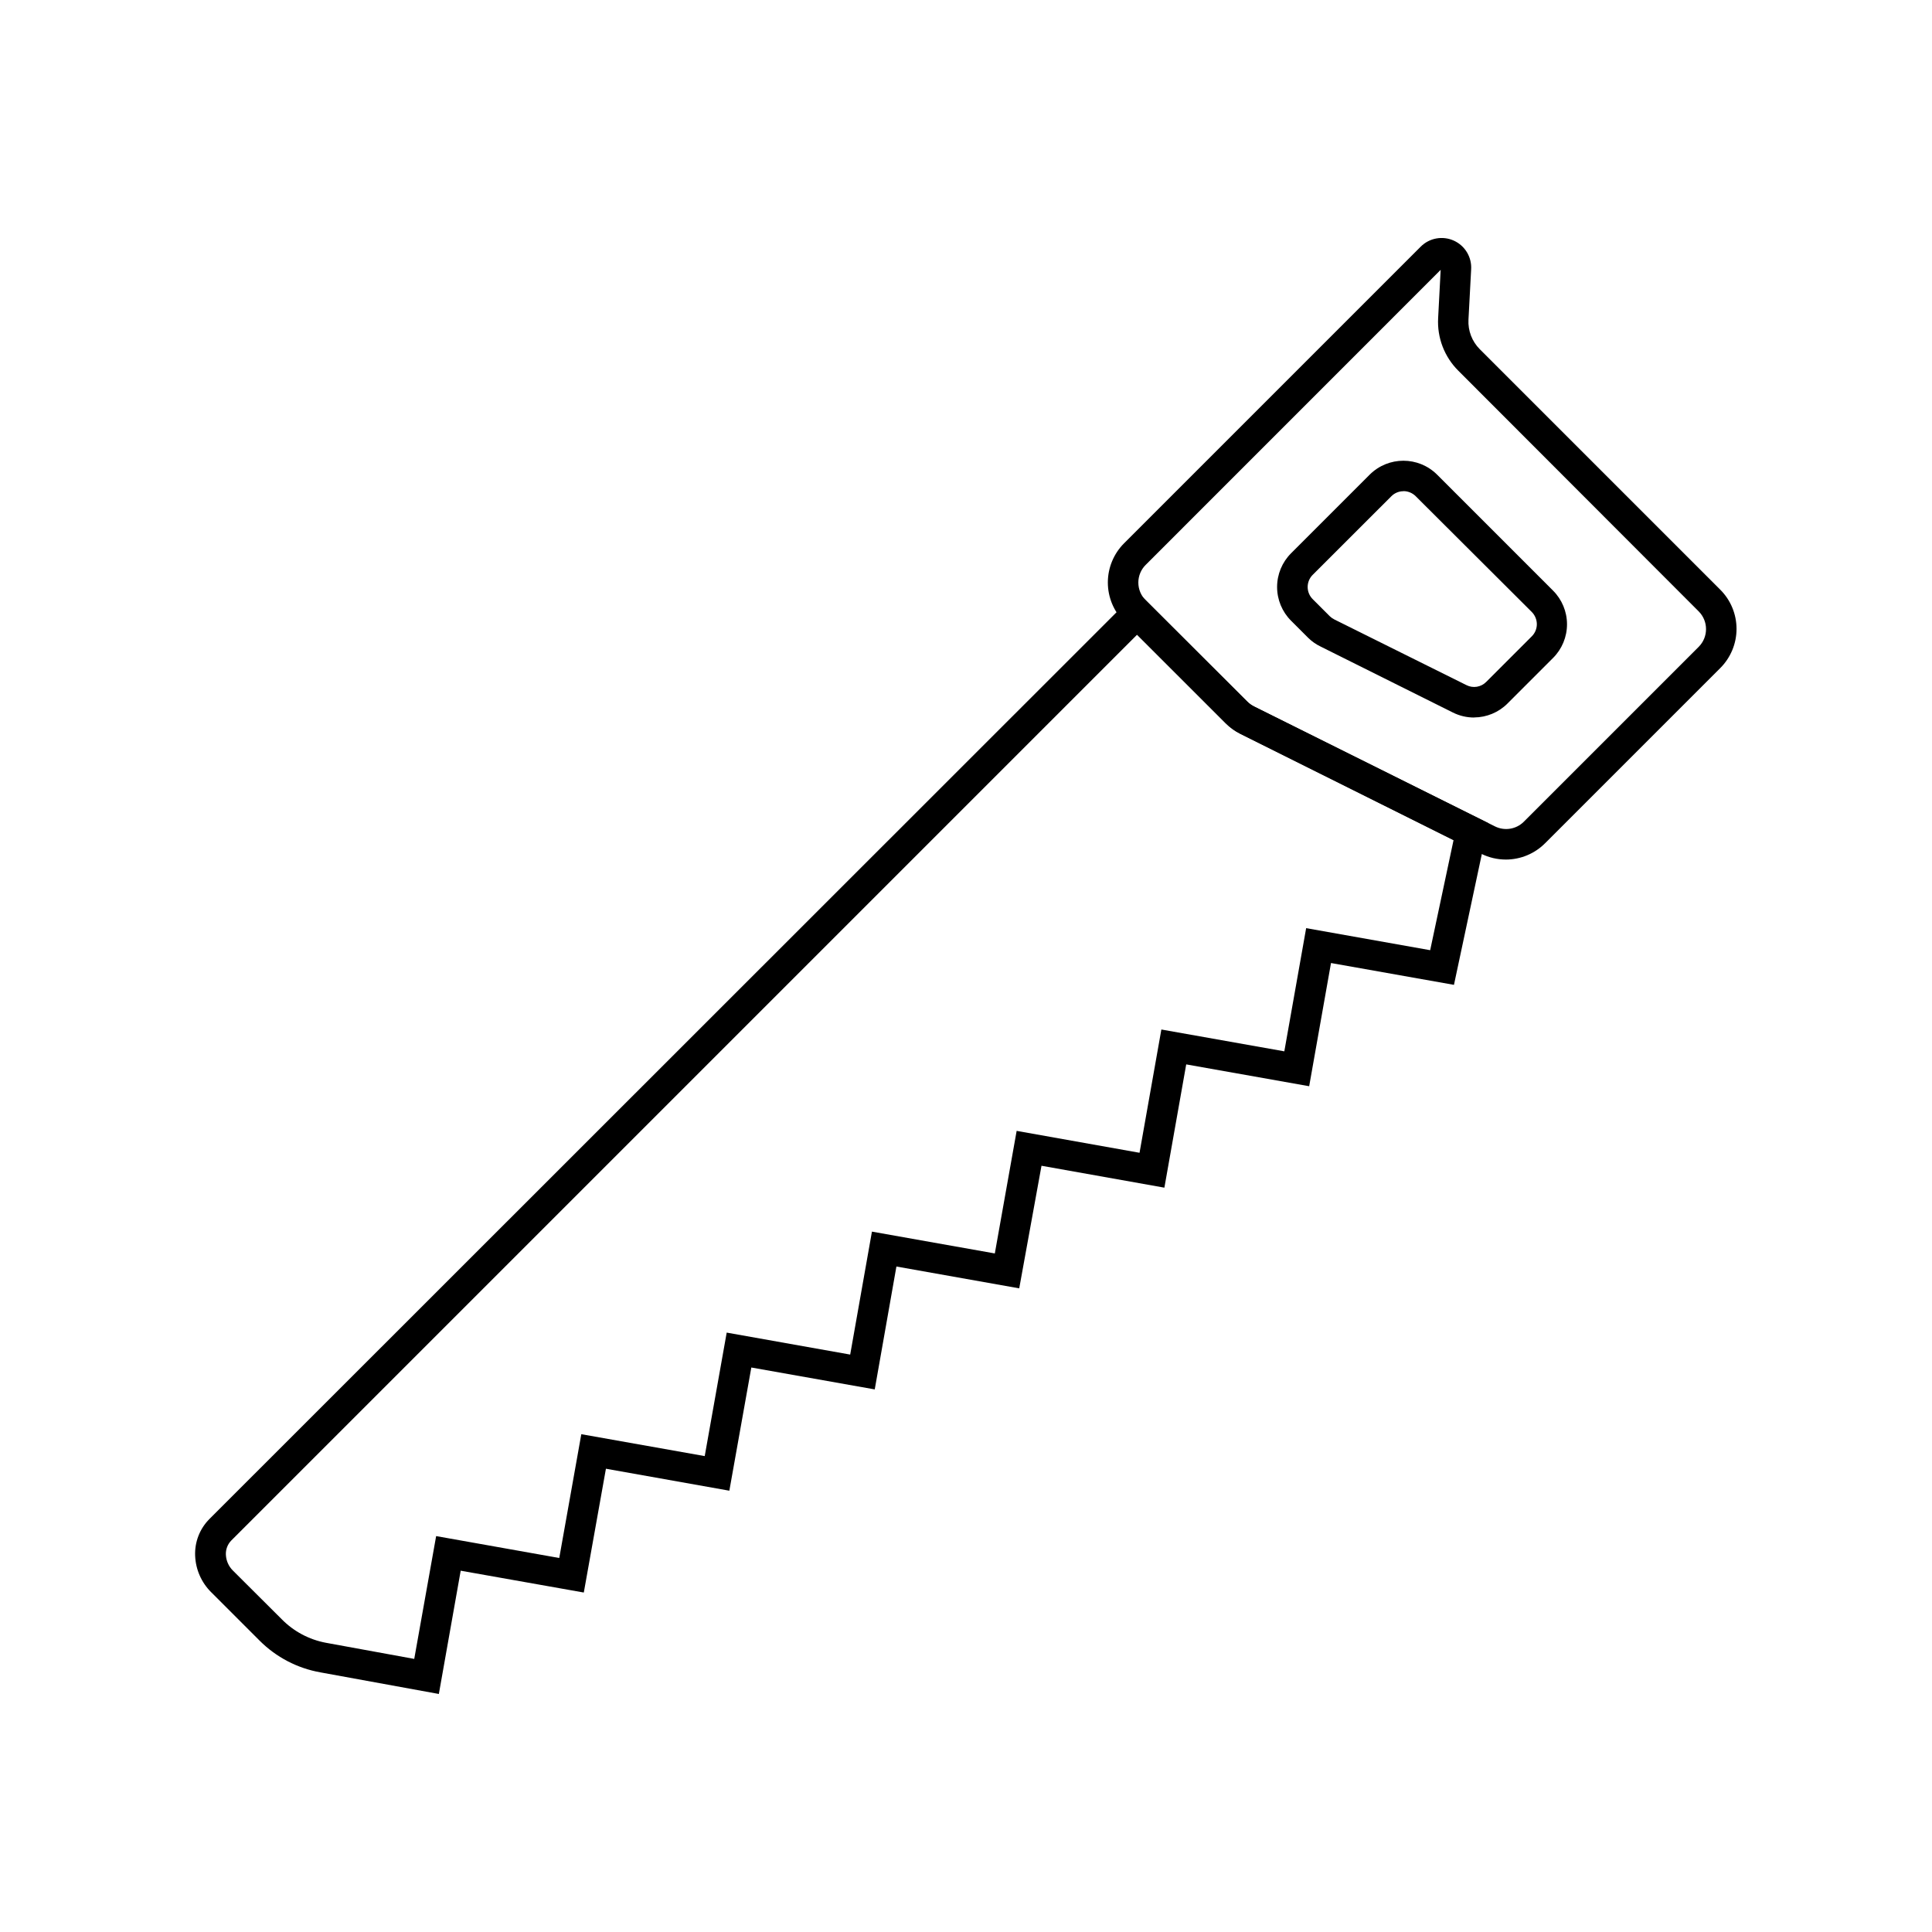
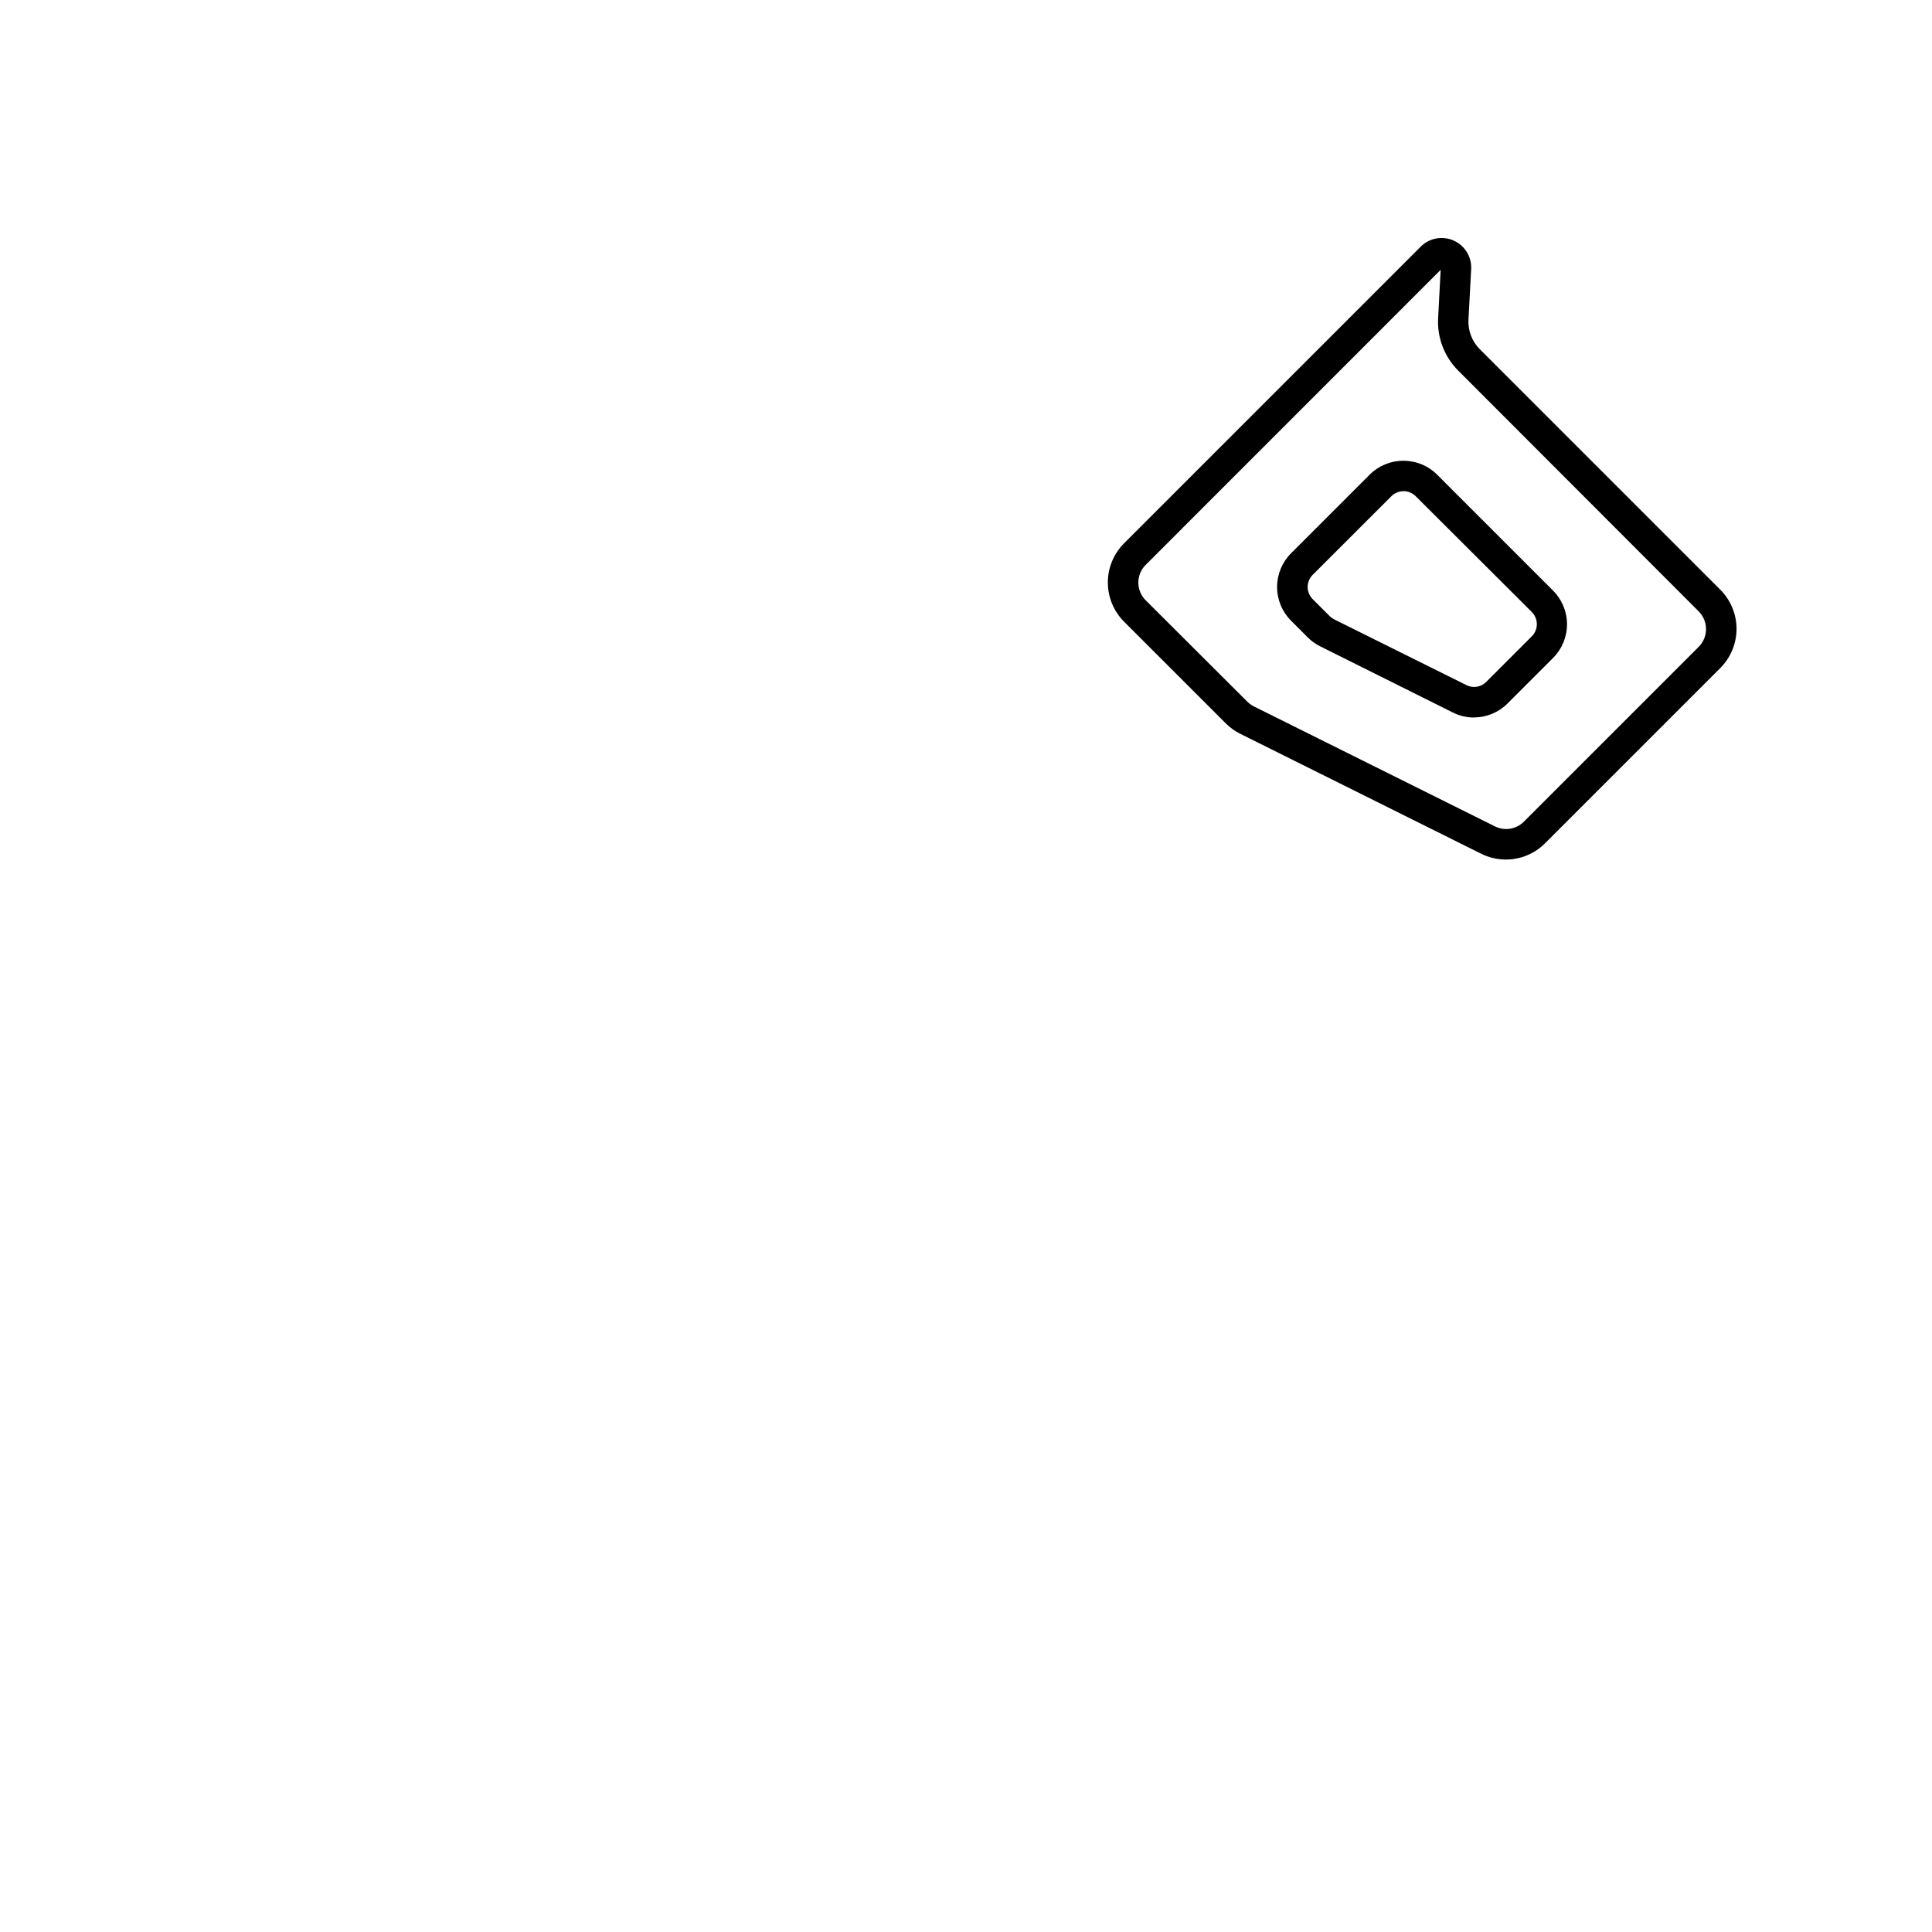
<svg xmlns="http://www.w3.org/2000/svg" fill="#000000" width="800px" height="800px" version="1.1" viewBox="144 144 512 512">
  <g>
    <path d="m534.64 331.1c-1.484 0.004-2.945-0.344-4.273-1.008l-34.984-17.41c-0.93-0.465-1.781-1.078-2.519-1.816l-4.535-4.535 0.004 0.004c-3.746-3.746-3.746-9.82 0-13.562l20.836-20.836v-0.004c3.75-3.731 9.812-3.731 13.562 0l30.754 30.754c3.742 3.746 3.742 9.816 0 13.562l-12.09 12.09h-0.004c-1.801 1.77-4.227 2.762-6.75 2.762zm-18.68-59.953c-2.016-0.012-3.945 0.785-5.363 2.215l-20.836 20.84c-1.422 1.422-2.223 3.348-2.223 5.359 0 2.012 0.801 3.941 2.223 5.359l4.535 4.535c0.594 0.57 1.273 1.047 2.016 1.41l35.004 17.434c2.91 1.457 6.43 0.883 8.727-1.43l12.09-12.09v-0.004c1.422-1.422 2.223-3.348 2.223-5.359 0-2.012-0.801-3.941-2.223-5.359l-30.812-30.695c-1.422-1.422-3.352-2.223-5.359-2.215z" />
    <path d="m543.08 371.79c-2.266 0-4.5-0.523-6.531-1.531l-63.883-31.801c-1.426-0.715-2.723-1.652-3.848-2.781l-26.926-26.922c-2.754-2.758-4.301-6.492-4.301-10.391 0-3.894 1.547-7.633 4.301-10.387l78.594-78.594c2.305-2.32 5.809-2.965 8.789-1.617 2.977 1.344 4.809 4.398 4.594 7.66l-0.707 13.281c-0.16 2.922 0.934 5.773 3.004 7.84l63.723 63.723c2.758 2.75 4.312 6.488 4.312 10.387 0 3.898-1.555 7.637-4.312 10.391l-46.352 46.352v-0.004c-2.758 2.805-6.523 4.387-10.457 4.394zm-17.289-156.28-78.172 78.191h-0.004c-1.246 1.238-1.945 2.926-1.945 4.684 0 1.762 0.699 3.445 1.945 4.688l26.945 26.883c0.523 0.512 1.121 0.941 1.773 1.27l63.863 31.781c2.551 1.266 5.625 0.762 7.637-1.25l46.352-46.352c2.574-2.594 2.574-6.777 0-9.371l-63.703-63.781c-3.703-3.68-5.656-8.773-5.359-13.984zm8.867 118.64h-0.004c-1.957 0.004-3.891-0.453-5.641-1.332l-34.984-17.449c-1.238-0.586-2.371-1.379-3.348-2.34l-4.535-4.535v0.004c-2.371-2.371-3.703-5.586-3.703-8.938 0-3.356 1.332-6.57 3.703-8.938l20.84-20.84c4.938-4.914 12.918-4.914 17.855 0l30.73 30.73v0.004c2.371 2.363 3.703 5.578 3.703 8.926s-1.332 6.562-3.703 8.926l-12.09 12.09v0.004c-2.348 2.336-5.519 3.652-8.828 3.668zm-18.723-59.973h-0.004c-1.203-0.004-2.356 0.477-3.203 1.328l-20.836 20.82c-0.863 0.852-1.348 2.019-1.348 3.234 0 1.215 0.484 2.379 1.348 3.234l4.512 4.512c0.352 0.34 0.754 0.625 1.191 0.848l35.023 17.41c1.746 0.891 3.863 0.547 5.238-0.844l12.094-12.094c0.855-0.855 1.332-2.016 1.328-3.223-0.012-1.211-0.496-2.367-1.348-3.227l-30.754-30.672c-0.859-0.859-2.027-1.344-3.246-1.348z" />
-     <path d="m260.3 592.92-31.379-5.723h0.004c-6.109-1.082-11.738-4.016-16.121-8.406l-12.836-12.836h-0.004c-2.59-2.57-4.109-6.027-4.25-9.672-0.152-3.633 1.223-7.16 3.789-9.734l245.86-245.76 29.199 29.16c0.523 0.512 1.121 0.941 1.773 1.27l62.109 30.934-9.129 42.844-32.586-5.785-5.785 32.648-32.586-5.785-5.785 32.668-32.566-5.805-5.902 32.488-32.547-5.785-5.742 32.566-32.707-5.805-5.824 32.648-32.707-5.824-5.863 32.809-32.625-5.785zm185.04-280.72-240.05 240.05c-0.98 1.004-1.496 2.367-1.43 3.769 0.07 1.598 0.75 3.113 1.895 4.231l12.879 12.836c3.18 3.246 7.281 5.434 11.746 6.269l23.398 4.273 5.805-32.547 32.625 5.805 5.844-32.809 32.707 5.805 5.824-32.727 32.727 5.824 5.762-32.586 32.566 5.785 5.785-32.484 32.566 5.805 5.785-32.668 32.586 5.785 5.785-32.648 32.867 5.844 6.188-29.141-56.527-28.215v-0.004c-1.426-0.715-2.723-1.652-3.848-2.781z" />
  </g>
</svg>